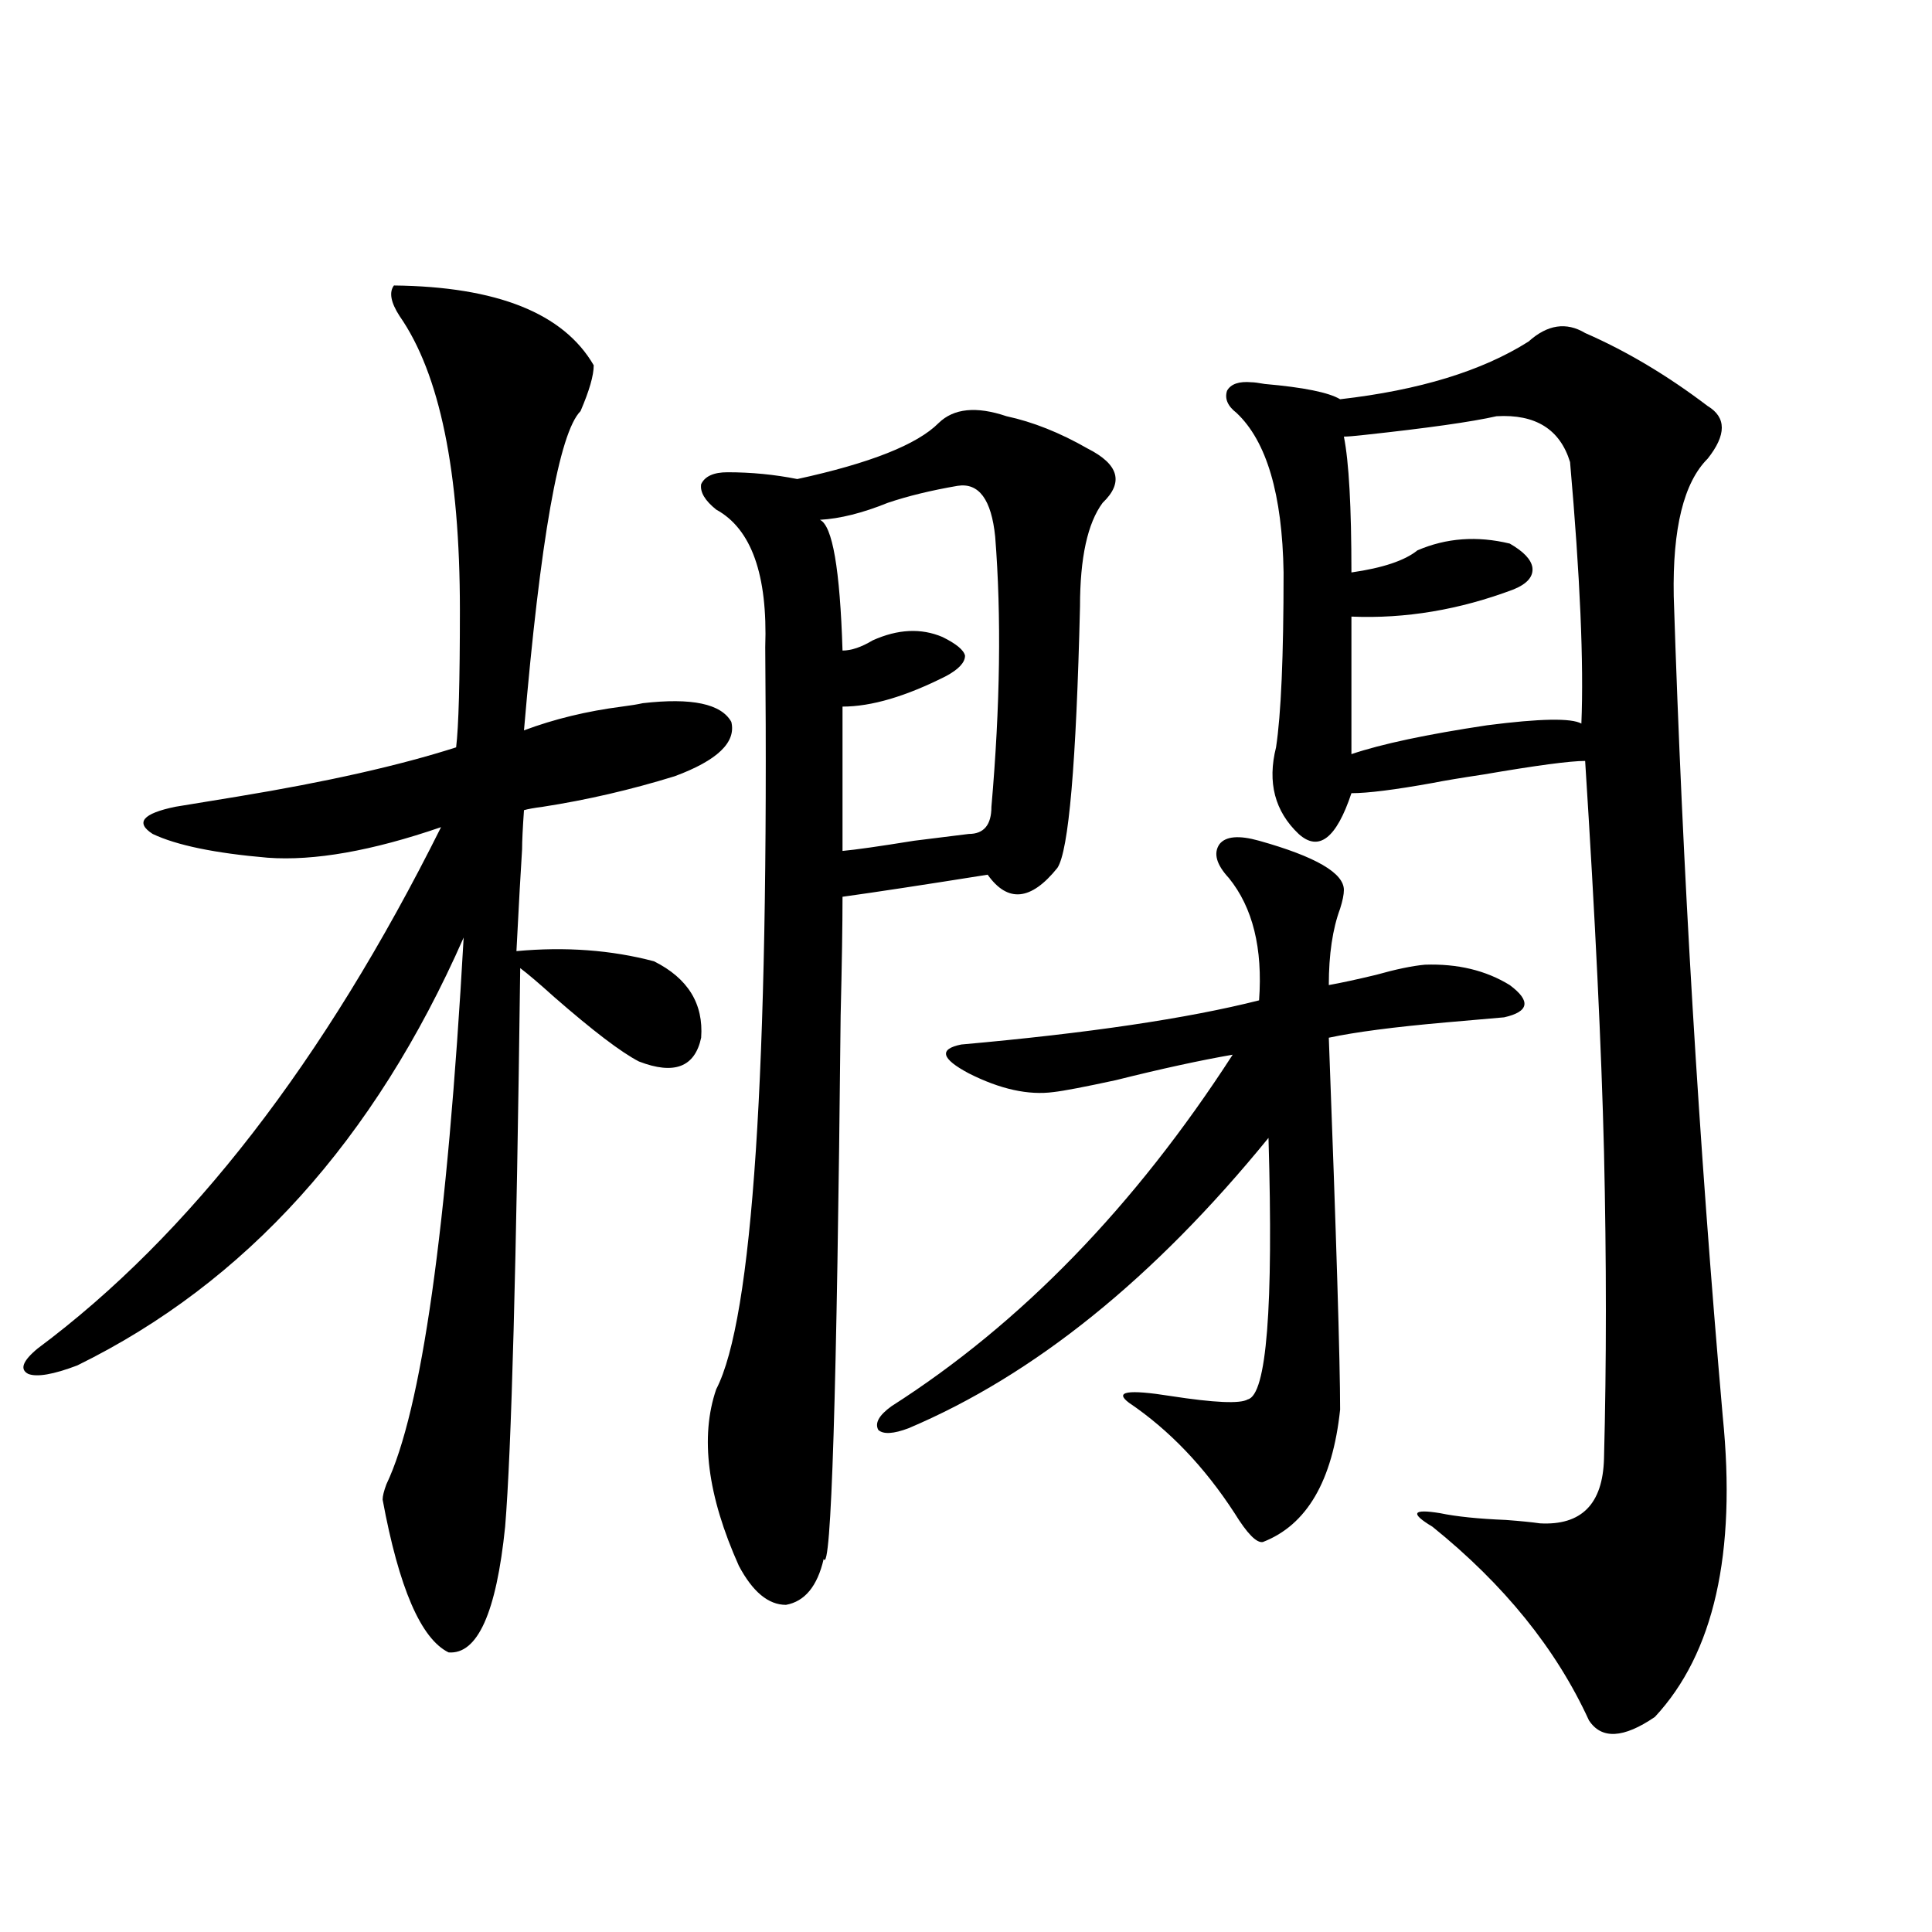
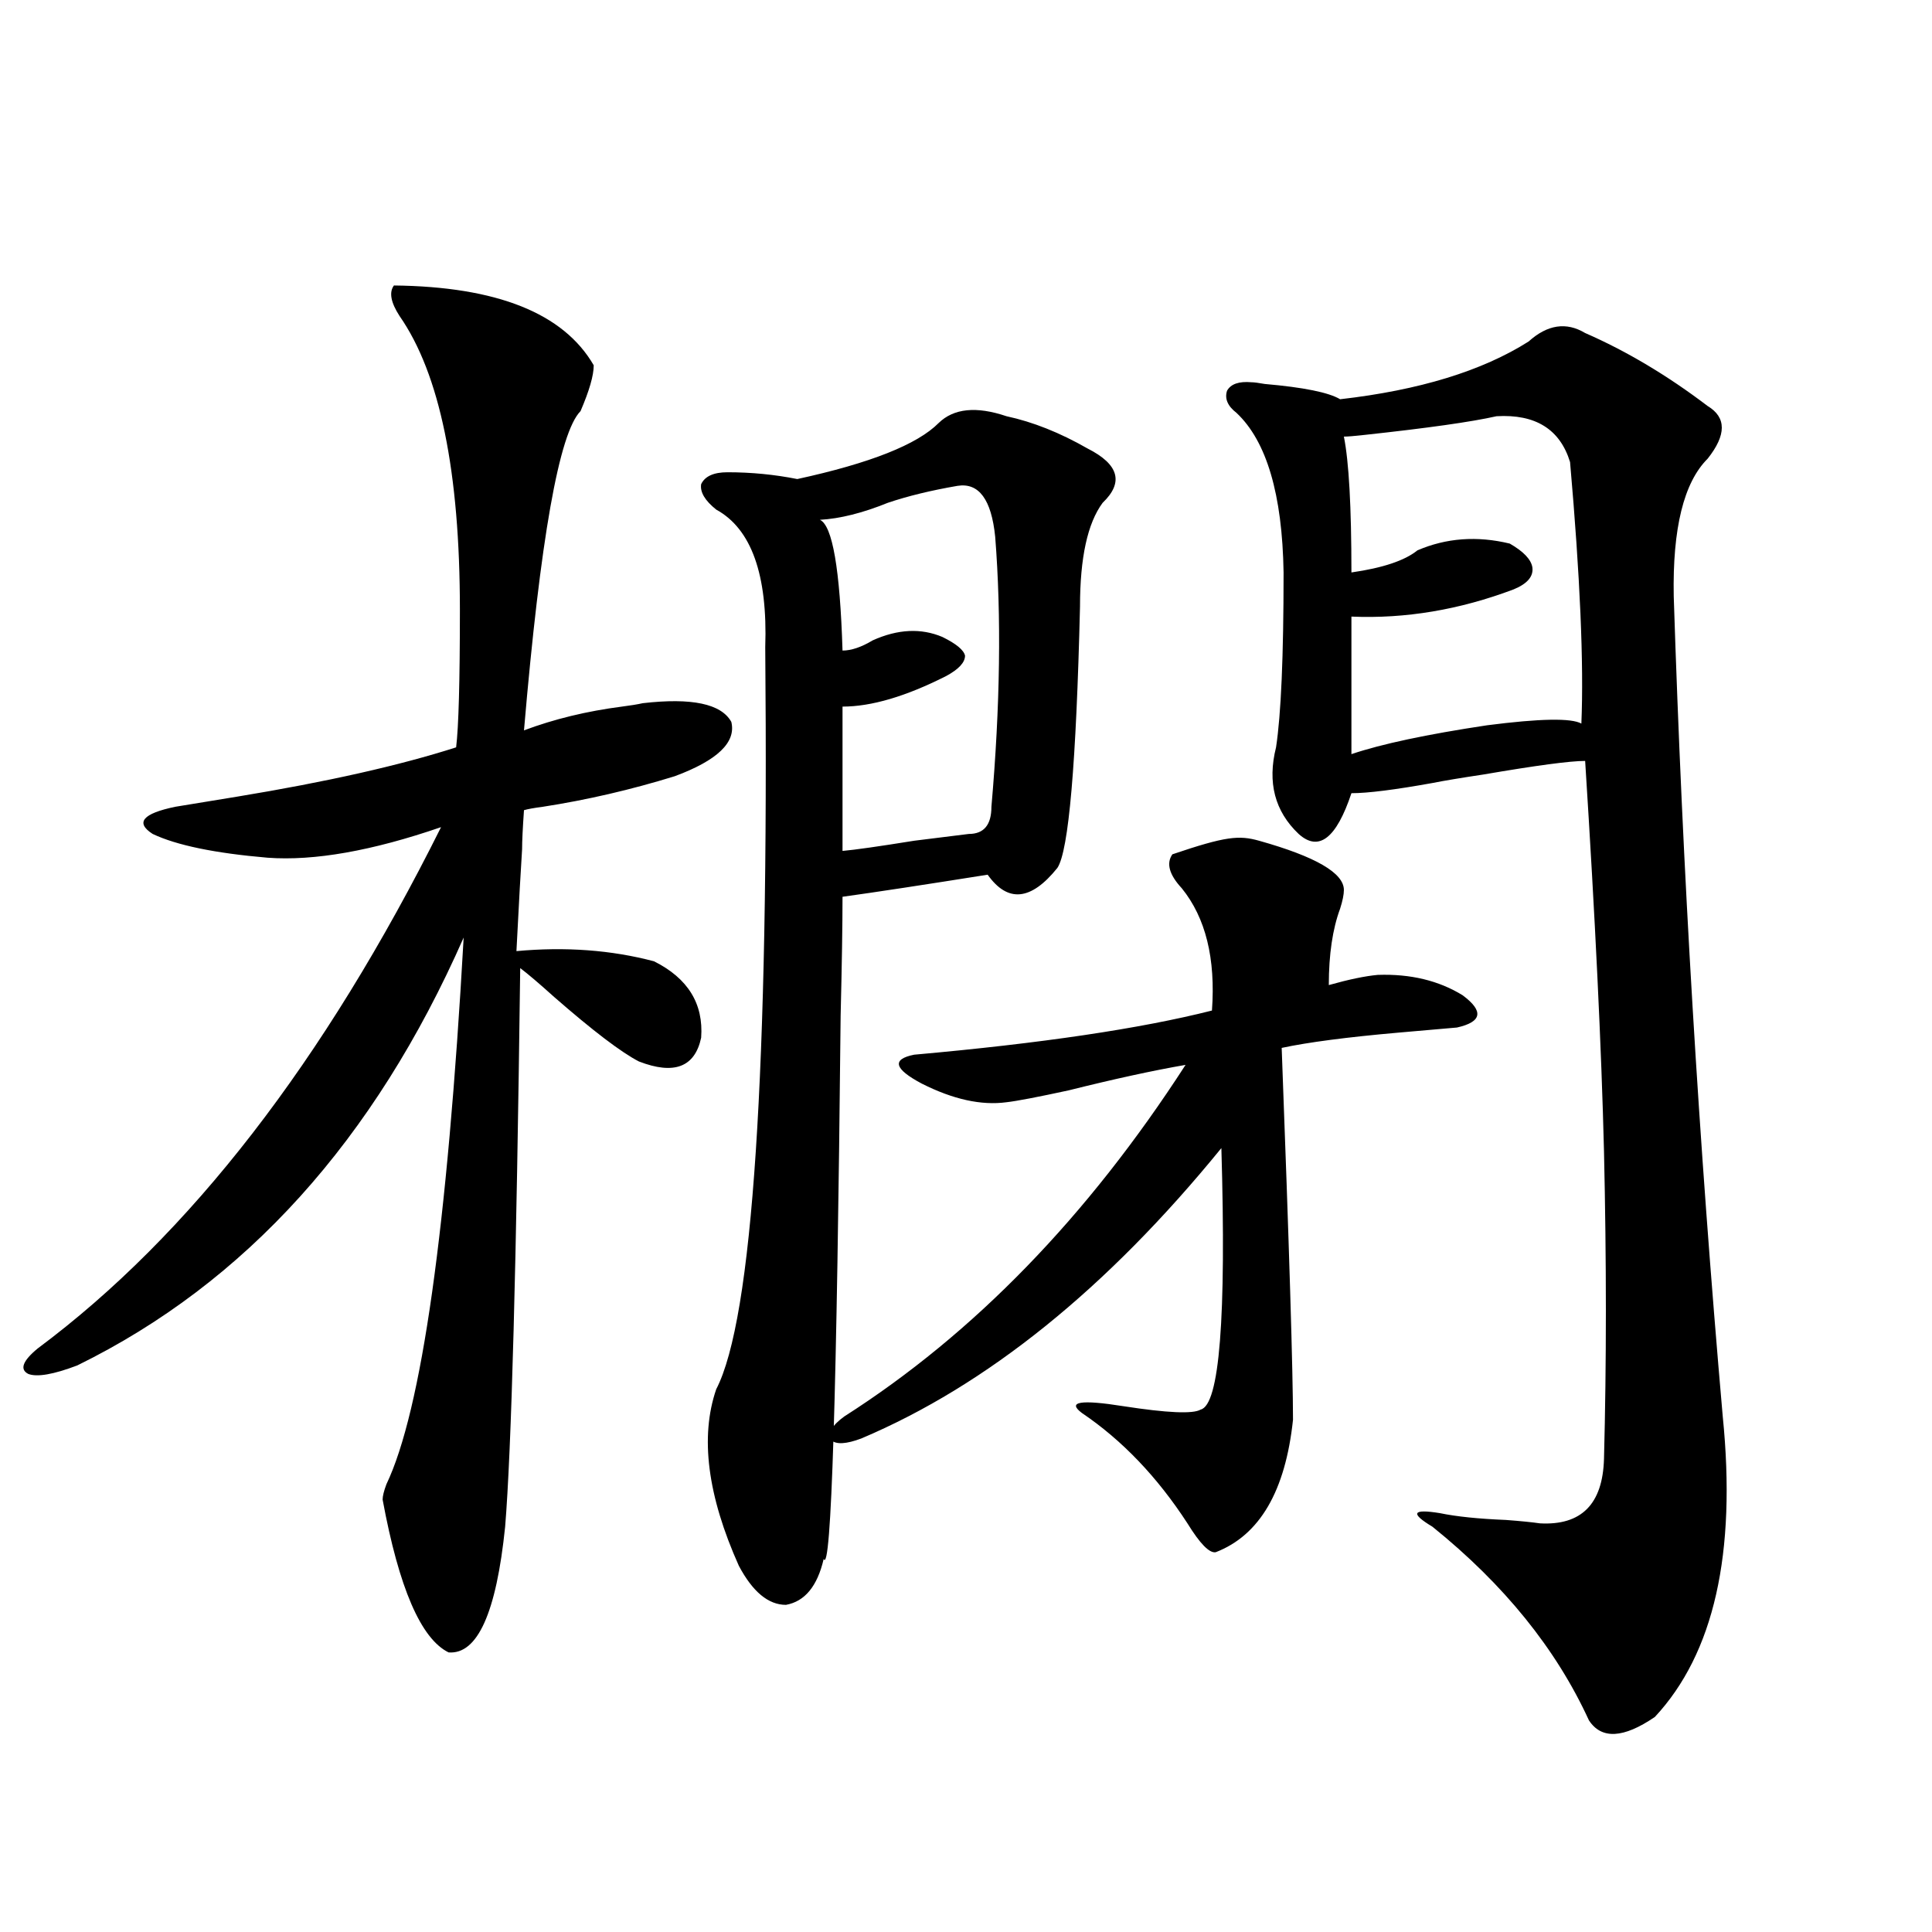
<svg xmlns="http://www.w3.org/2000/svg" version="1.1" id="图层_1" x="0px" y="0px" width="1000px" height="1000px" viewBox="0 0 1000 1000" enable-background="new 0 0 1000 1000" xml:space="preserve">
-   <path d="M203.898,147.762c53.322,0.591,87.803,14.364,103.412,41.309c0,5.273-2.287,13.184-6.829,23.73  c-11.067,11.138-20.823,66.22-29.268,165.234c15.609-5.851,32.514-9.956,50.73-12.305c4.542-0.577,8.125-1.167,10.731-1.758  c25.365-2.925,40.639,0.302,45.853,9.668c2.591,10.547-7.165,19.927-29.268,28.125c-22.774,7.031-45.532,12.305-68.291,15.82  c-4.558,0.591-7.805,1.181-9.756,1.758c-0.656,9.38-0.976,16.122-0.976,20.215c-0.656,9.97-1.631,27.548-2.927,52.734  c25.365-2.335,49.099-0.577,71.218,5.273c17.561,8.789,25.685,21.973,24.39,39.551c-3.262,15.243-13.994,19.336-32.194,12.305  c-9.116-4.683-23.75-15.82-43.901-33.398c-7.805-7.031-13.658-12.003-17.561-14.941c-1.951,153.521-4.558,249.911-7.805,289.16  c-4.558,44.522-14.314,66.206-29.268,65.039c-14.314-7.031-25.701-33.398-34.146-79.102c0-1.758,0.64-4.395,1.951-7.91  c18.201-38.081,31.539-132.413,39.999-283.008C193.807,590.153,127.147,663.981,40,706.746c-12.363,4.696-20.823,6.152-25.365,4.395  c-4.558-2.335-2.927-6.729,4.878-13.184c78.687-58.585,148.289-148.535,208.775-269.824c-35.777,12.305-65.7,17.578-89.754,15.82  c-27.316-2.335-47.164-6.44-59.511-12.305c-9.116-5.851-5.213-10.547,11.707-14.063c7.149-1.167,17.881-2.925,32.194-5.273  c46.173-7.608,83.9-16.108,113.168-25.488c1.296-10.547,1.951-34.277,1.951-71.191c0-71.479-10.411-122.168-31.219-152.051  C202.267,156.551,201.291,151.277,203.898,147.762z M520.963,215.438c13.658,2.938,27.636,8.501,41.95,16.699  c16.25,8.212,18.856,17.578,7.805,28.125c-7.805,10.547-11.707,28.427-11.707,53.613c-1.951,81.45-5.854,126.563-11.707,135.352  c-13.658,17.001-25.7,18.169-36.097,3.516c-33.17,5.273-58.215,9.091-75.12,11.426c0,14.653-0.335,35.156-0.976,61.523  c-1.951,195.708-4.878,289.462-8.78,281.25c-3.262,14.063-9.756,21.973-19.512,23.73c-9.116,0-17.24-6.743-24.39-20.215  c-16.265-36.323-20.167-66.797-11.707-91.406c18.856-36.323,27.316-164.355,25.365-384.082c1.296-37.491-7.165-61.222-25.365-71.191  c-5.854-4.683-8.46-9.077-7.805-13.184c1.951-4.093,6.494-6.152,13.658-6.152c12.347,0,24.39,1.181,36.097,3.516  c37.712-8.198,62.102-17.866,73.169-29.004C493.647,211.345,505.354,210.164,520.963,215.438z M495.598,251.473  c-13.658,2.349-25.701,5.273-36.097,8.789c-13.018,5.273-24.725,8.212-35.121,8.789c6.494,2.938,10.396,25.488,11.707,67.676  c4.542,0,9.756-1.758,15.609-5.273c13.003-5.851,25.03-6.44,36.097-1.758c7.149,3.516,11.052,6.743,11.707,9.668  c0,3.516-3.262,7.031-9.756,10.547c-20.823,10.547-38.703,15.82-53.657,15.82v74.707c6.494-0.577,18.856-2.335,37.072-5.273  c14.298-1.758,23.734-2.925,28.292-3.516c7.805,0,11.707-4.683,11.707-14.063c4.543-52.144,5.198-98.726,1.951-139.746  C513.159,258.504,506.65,249.715,495.598,251.473z M651.692,435.164c29.268,8.212,43.901,16.699,43.901,25.488  c0,2.349-0.656,5.575-1.951,9.668c-3.902,10.547-5.854,23.73-5.854,39.551c6.494-1.167,14.634-2.925,24.39-5.273  c10.396-2.925,18.856-4.683,25.365-5.273c16.905-0.577,31.539,2.938,43.901,10.547c11.052,8.212,10.076,13.774-2.927,16.699  c-6.509,0.591-16.585,1.47-30.243,2.637c-26.676,2.349-46.828,4.985-60.486,7.91c3.902,103.711,5.854,167.871,5.854,192.48  c-3.902,36.914-17.24,59.766-39.999,68.555c-3.262,0.591-8.14-4.395-14.634-14.941c-15.609-24.019-33.825-43.066-54.633-57.129  c-7.805-5.851-0.656-7.031,21.463-3.516c22.759,3.516,36.097,4.106,39.999,1.758c9.756-2.335,13.323-47.461,10.731-135.352  c-59.191,72.661-121.308,122.759-186.337,150.293c-7.805,2.938-13.018,3.228-15.609,0.879c-1.951-3.516,0.32-7.608,6.829-12.305  c66.98-42.765,125.851-103.409,176.581-181.934c-16.92,2.938-37.072,7.333-60.486,13.184c-16.265,3.516-26.996,5.575-32.194,6.152  c-13.018,1.758-27.652-1.456-43.901-9.668c-14.314-7.608-15.609-12.593-3.902-14.941c65.684-5.851,117.07-13.472,154.143-22.852  c1.951-26.944-3.262-48.038-15.609-63.281c-6.509-7.031-8.14-12.882-4.878-17.578C634.451,432.829,641.281,432.239,651.692,435.164z   M791.201,176.766c9.756-8.789,19.512-10.245,29.268-4.395c21.463,9.38,42.591,21.973,63.413,37.793  c9.756,5.864,9.756,14.941,0,27.246c-12.363,12.305-18.216,36.035-17.561,71.191c4.543,141.806,13.003,283.31,25.365,424.512  c7.149,70.903-4.558,122.745-35.121,155.566c-16.265,11.124-27.652,11.714-34.146,1.758c-16.92-36.914-43.901-70.313-80.974-100.195  c-5.854-3.516-8.46-5.851-7.805-7.031c0.64-1.167,4.543-1.167,11.707,0c8.445,1.758,19.832,2.938,34.146,3.516  c7.805,0.591,13.658,1.181,17.561,1.758c21.463,1.181,32.514-9.956,33.17-33.398c1.296-49.219,1.296-102.241,0-159.082  c-1.311-53.312-4.558-120.698-9.756-202.148c-7.805,0-25.365,2.349-52.682,7.031c-11.707,1.758-20.487,3.228-26.341,4.395  c-19.512,3.516-33.505,5.273-41.95,5.273c-7.805,23.442-16.92,30.474-27.316,21.094c-12.363-11.714-16.265-26.655-11.707-44.824  c2.592-16.987,3.902-47.159,3.902-90.527c-0.656-40.43-8.78-67.964-24.39-82.617c-4.558-3.516-6.189-7.319-4.878-11.426  c1.951-3.516,6.174-4.972,12.683-4.395c1.296,0,3.567,0.302,6.829,0.879c20.152,1.758,33.17,4.395,39.023,7.91  C734.617,201.966,767.131,192.009,791.201,176.766z M774.616,215.438c-13.018,2.938-35.777,6.152-68.291,9.668  c-5.213,0.591-8.78,0.879-10.731,0.879c2.592,12.896,3.902,36.337,3.902,70.313c16.25-2.335,27.636-6.152,34.146-11.426  c14.954-6.44,30.884-7.608,47.804-3.516c7.149,4.106,11.052,8.212,11.707,12.305c0.64,4.696-2.607,8.501-9.756,11.426  c-27.972,10.547-55.944,15.243-83.9,14.063v71.191c15.609-5.273,39.023-10.245,70.242-14.941  c27.316-3.516,43.566-3.804,48.779-0.879c1.296-31.05-0.656-76.163-5.854-135.352C807.45,222.181,794.768,214.271,774.616,215.438z" />
+   <path d="M203.898,147.762c53.322,0.591,87.803,14.364,103.412,41.309c0,5.273-2.287,13.184-6.829,23.73  c-11.067,11.138-20.823,66.22-29.268,165.234c15.609-5.851,32.514-9.956,50.73-12.305c4.542-0.577,8.125-1.167,10.731-1.758  c25.365-2.925,40.639,0.302,45.853,9.668c2.591,10.547-7.165,19.927-29.268,28.125c-22.774,7.031-45.532,12.305-68.291,15.82  c-4.558,0.591-7.805,1.181-9.756,1.758c-0.656,9.38-0.976,16.122-0.976,20.215c-0.656,9.97-1.631,27.548-2.927,52.734  c25.365-2.335,49.099-0.577,71.218,5.273c17.561,8.789,25.685,21.973,24.39,39.551c-3.262,15.243-13.994,19.336-32.194,12.305  c-9.116-4.683-23.75-15.82-43.901-33.398c-7.805-7.031-13.658-12.003-17.561-14.941c-1.951,153.521-4.558,249.911-7.805,289.16  c-4.558,44.522-14.314,66.206-29.268,65.039c-14.314-7.031-25.701-33.398-34.146-79.102c0-1.758,0.64-4.395,1.951-7.91  c18.201-38.081,31.539-132.413,39.999-283.008C193.807,590.153,127.147,663.981,40,706.746c-12.363,4.696-20.823,6.152-25.365,4.395  c-4.558-2.335-2.927-6.729,4.878-13.184c78.687-58.585,148.289-148.535,208.775-269.824c-35.777,12.305-65.7,17.578-89.754,15.82  c-27.316-2.335-47.164-6.44-59.511-12.305c-9.116-5.851-5.213-10.547,11.707-14.063c7.149-1.167,17.881-2.925,32.194-5.273  c46.173-7.608,83.9-16.108,113.168-25.488c1.296-10.547,1.951-34.277,1.951-71.191c0-71.479-10.411-122.168-31.219-152.051  C202.267,156.551,201.291,151.277,203.898,147.762z M520.963,215.438c13.658,2.938,27.636,8.501,41.95,16.699  c16.25,8.212,18.856,17.578,7.805,28.125c-7.805,10.547-11.707,28.427-11.707,53.613c-1.951,81.45-5.854,126.563-11.707,135.352  c-13.658,17.001-25.7,18.169-36.097,3.516c-33.17,5.273-58.215,9.091-75.12,11.426c0,14.653-0.335,35.156-0.976,61.523  c-1.951,195.708-4.878,289.462-8.78,281.25c-3.262,14.063-9.756,21.973-19.512,23.73c-9.116,0-17.24-6.743-24.39-20.215  c-16.265-36.323-20.167-66.797-11.707-91.406c18.856-36.323,27.316-164.355,25.365-384.082c1.296-37.491-7.165-61.222-25.365-71.191  c-5.854-4.683-8.46-9.077-7.805-13.184c1.951-4.093,6.494-6.152,13.658-6.152c12.347,0,24.39,1.181,36.097,3.516  c37.712-8.198,62.102-17.866,73.169-29.004C493.647,211.345,505.354,210.164,520.963,215.438z M495.598,251.473  c-13.658,2.349-25.701,5.273-36.097,8.789c-13.018,5.273-24.725,8.212-35.121,8.789c6.494,2.938,10.396,25.488,11.707,67.676  c4.542,0,9.756-1.758,15.609-5.273c13.003-5.851,25.03-6.44,36.097-1.758c7.149,3.516,11.052,6.743,11.707,9.668  c0,3.516-3.262,7.031-9.756,10.547c-20.823,10.547-38.703,15.82-53.657,15.82v74.707c6.494-0.577,18.856-2.335,37.072-5.273  c14.298-1.758,23.734-2.925,28.292-3.516c7.805,0,11.707-4.683,11.707-14.063c4.543-52.144,5.198-98.726,1.951-139.746  C513.159,258.504,506.65,249.715,495.598,251.473z M651.692,435.164c29.268,8.212,43.901,16.699,43.901,25.488  c0,2.349-0.656,5.575-1.951,9.668c-3.902,10.547-5.854,23.73-5.854,39.551c10.396-2.925,18.856-4.683,25.365-5.273c16.905-0.577,31.539,2.938,43.901,10.547c11.052,8.212,10.076,13.774-2.927,16.699  c-6.509,0.591-16.585,1.47-30.243,2.637c-26.676,2.349-46.828,4.985-60.486,7.91c3.902,103.711,5.854,167.871,5.854,192.48  c-3.902,36.914-17.24,59.766-39.999,68.555c-3.262,0.591-8.14-4.395-14.634-14.941c-15.609-24.019-33.825-43.066-54.633-57.129  c-7.805-5.851-0.656-7.031,21.463-3.516c22.759,3.516,36.097,4.106,39.999,1.758c9.756-2.335,13.323-47.461,10.731-135.352  c-59.191,72.661-121.308,122.759-186.337,150.293c-7.805,2.938-13.018,3.228-15.609,0.879c-1.951-3.516,0.32-7.608,6.829-12.305  c66.98-42.765,125.851-103.409,176.581-181.934c-16.92,2.938-37.072,7.333-60.486,13.184c-16.265,3.516-26.996,5.575-32.194,6.152  c-13.018,1.758-27.652-1.456-43.901-9.668c-14.314-7.608-15.609-12.593-3.902-14.941c65.684-5.851,117.07-13.472,154.143-22.852  c1.951-26.944-3.262-48.038-15.609-63.281c-6.509-7.031-8.14-12.882-4.878-17.578C634.451,432.829,641.281,432.239,651.692,435.164z   M791.201,176.766c9.756-8.789,19.512-10.245,29.268-4.395c21.463,9.38,42.591,21.973,63.413,37.793  c9.756,5.864,9.756,14.941,0,27.246c-12.363,12.305-18.216,36.035-17.561,71.191c4.543,141.806,13.003,283.31,25.365,424.512  c7.149,70.903-4.558,122.745-35.121,155.566c-16.265,11.124-27.652,11.714-34.146,1.758c-16.92-36.914-43.901-70.313-80.974-100.195  c-5.854-3.516-8.46-5.851-7.805-7.031c0.64-1.167,4.543-1.167,11.707,0c8.445,1.758,19.832,2.938,34.146,3.516  c7.805,0.591,13.658,1.181,17.561,1.758c21.463,1.181,32.514-9.956,33.17-33.398c1.296-49.219,1.296-102.241,0-159.082  c-1.311-53.312-4.558-120.698-9.756-202.148c-7.805,0-25.365,2.349-52.682,7.031c-11.707,1.758-20.487,3.228-26.341,4.395  c-19.512,3.516-33.505,5.273-41.95,5.273c-7.805,23.442-16.92,30.474-27.316,21.094c-12.363-11.714-16.265-26.655-11.707-44.824  c2.592-16.987,3.902-47.159,3.902-90.527c-0.656-40.43-8.78-67.964-24.39-82.617c-4.558-3.516-6.189-7.319-4.878-11.426  c1.951-3.516,6.174-4.972,12.683-4.395c1.296,0,3.567,0.302,6.829,0.879c20.152,1.758,33.17,4.395,39.023,7.91  C734.617,201.966,767.131,192.009,791.201,176.766z M774.616,215.438c-13.018,2.938-35.777,6.152-68.291,9.668  c-5.213,0.591-8.78,0.879-10.731,0.879c2.592,12.896,3.902,36.337,3.902,70.313c16.25-2.335,27.636-6.152,34.146-11.426  c14.954-6.44,30.884-7.608,47.804-3.516c7.149,4.106,11.052,8.212,11.707,12.305c0.64,4.696-2.607,8.501-9.756,11.426  c-27.972,10.547-55.944,15.243-83.9,14.063v71.191c15.609-5.273,39.023-10.245,70.242-14.941  c27.316-3.516,43.566-3.804,48.779-0.879c1.296-31.05-0.656-76.163-5.854-135.352C807.45,222.181,794.768,214.271,774.616,215.438z" />
</svg>